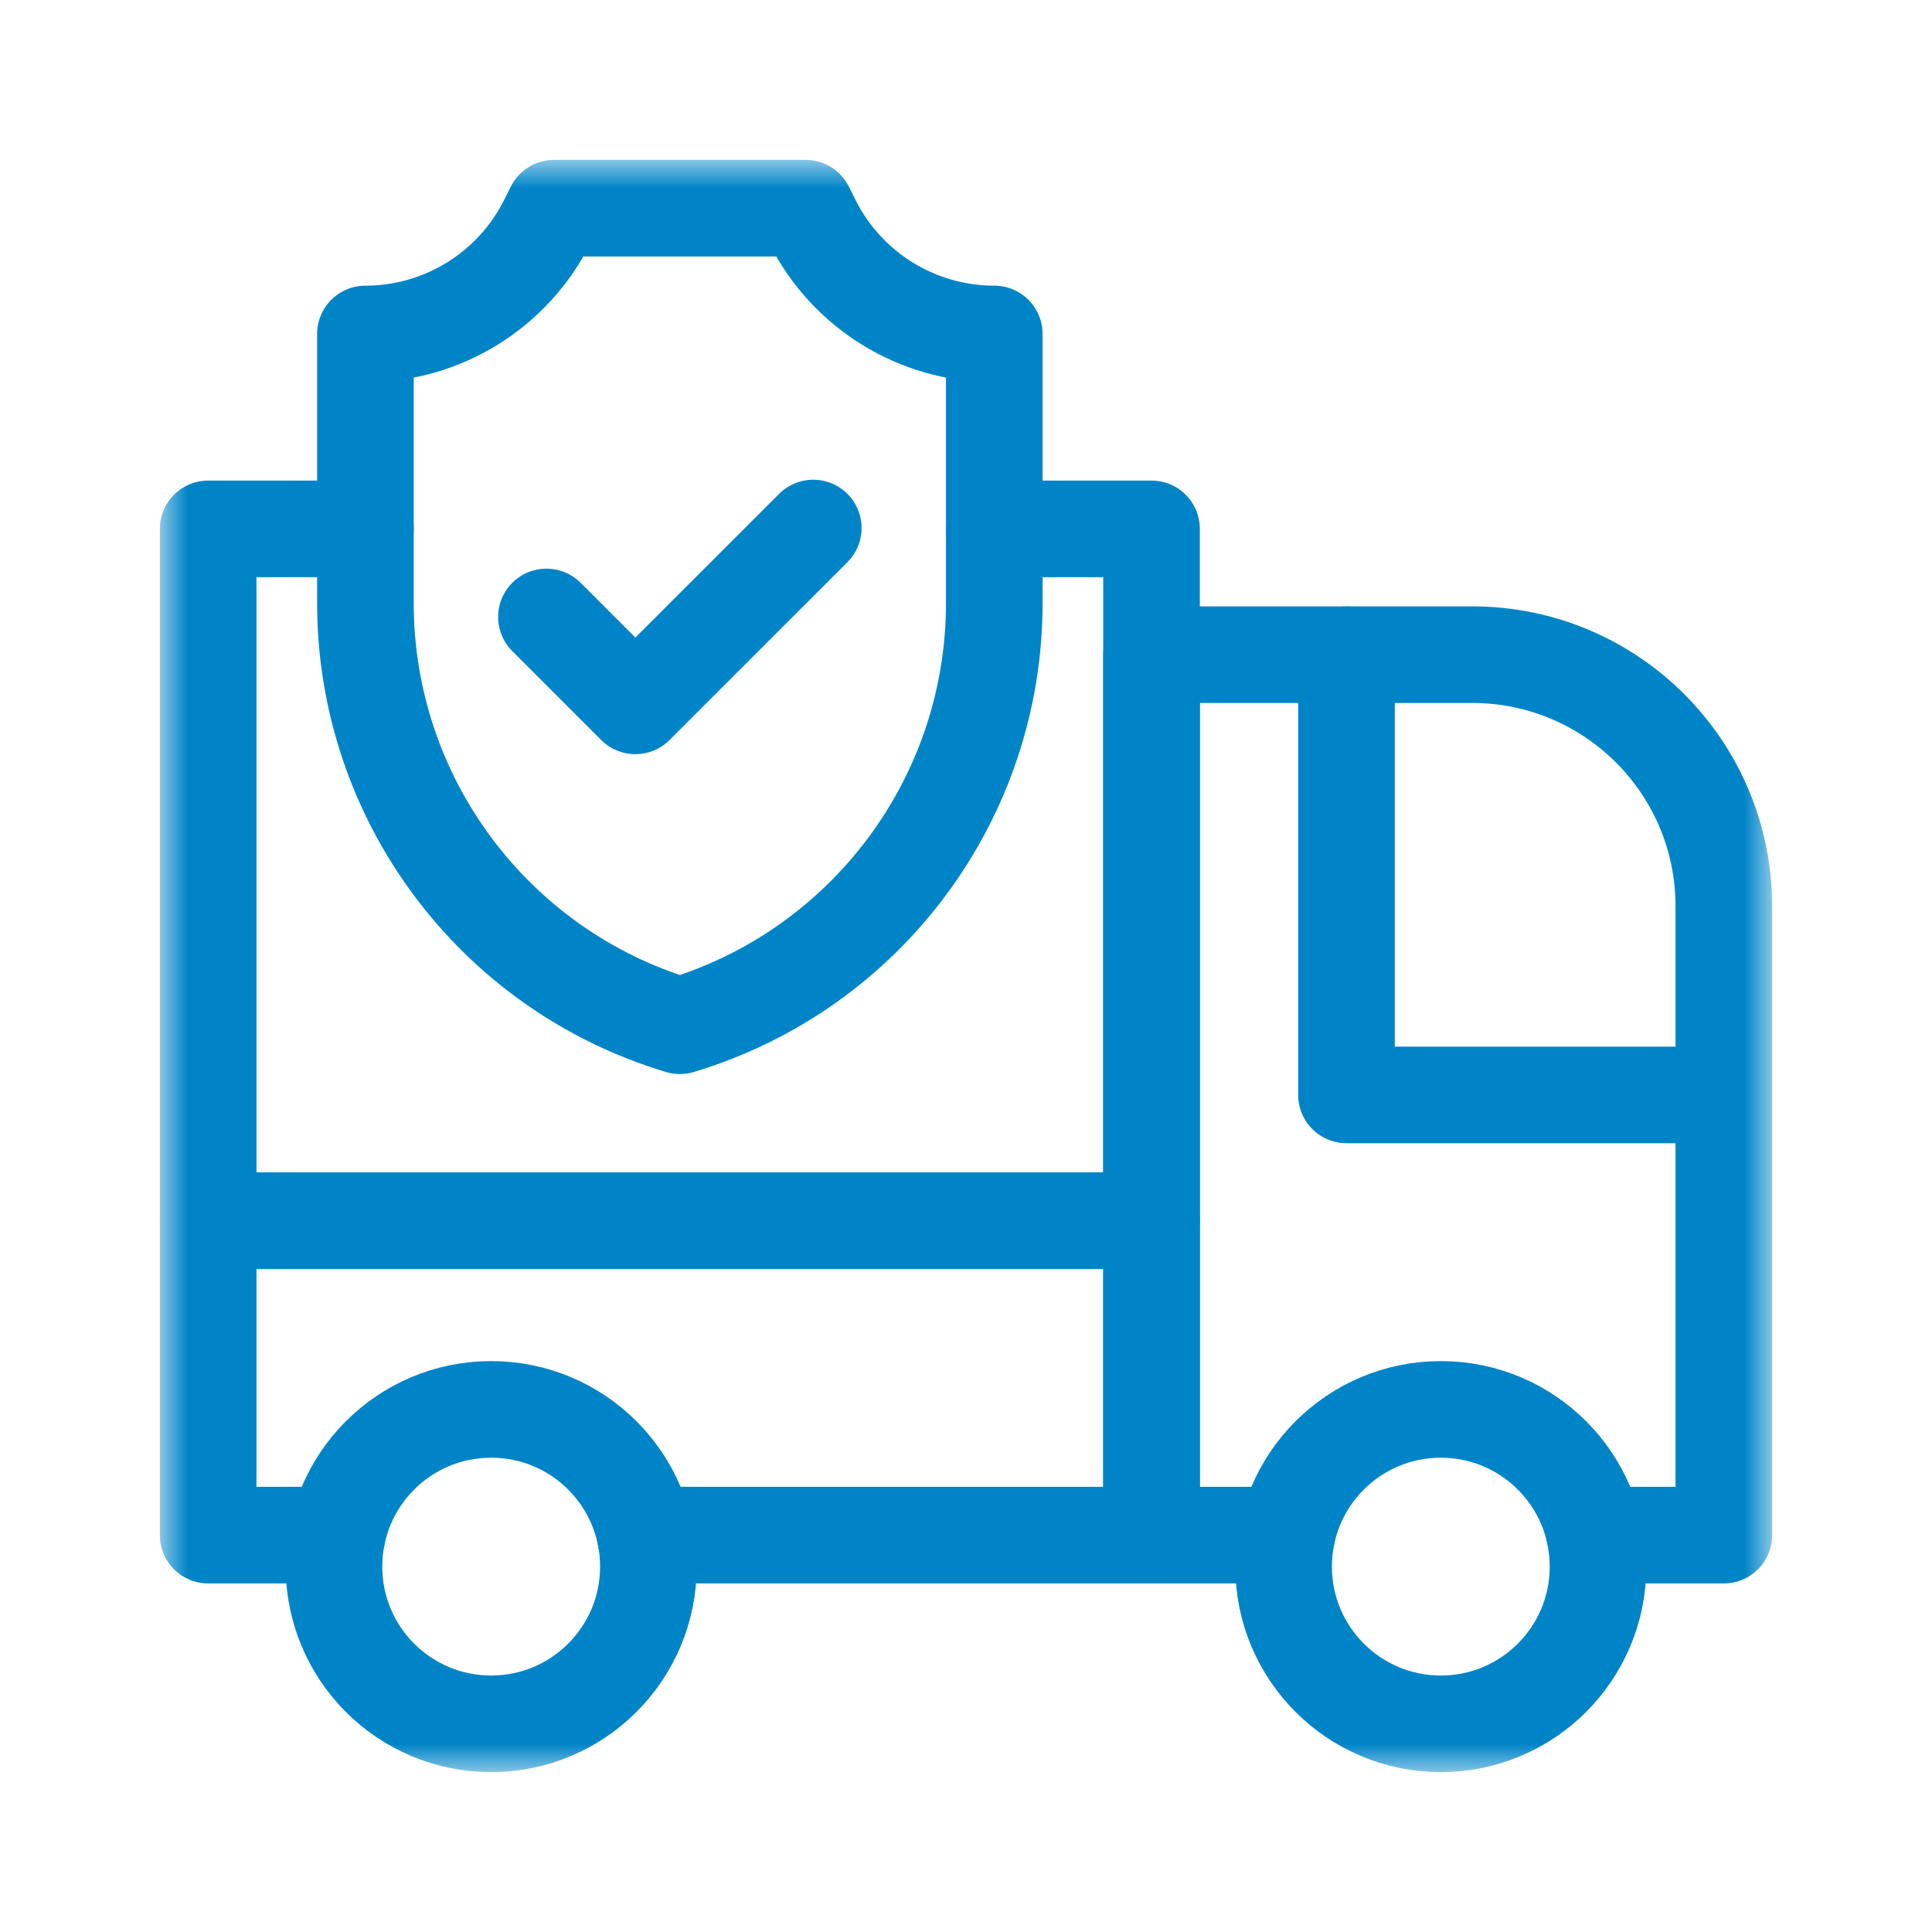
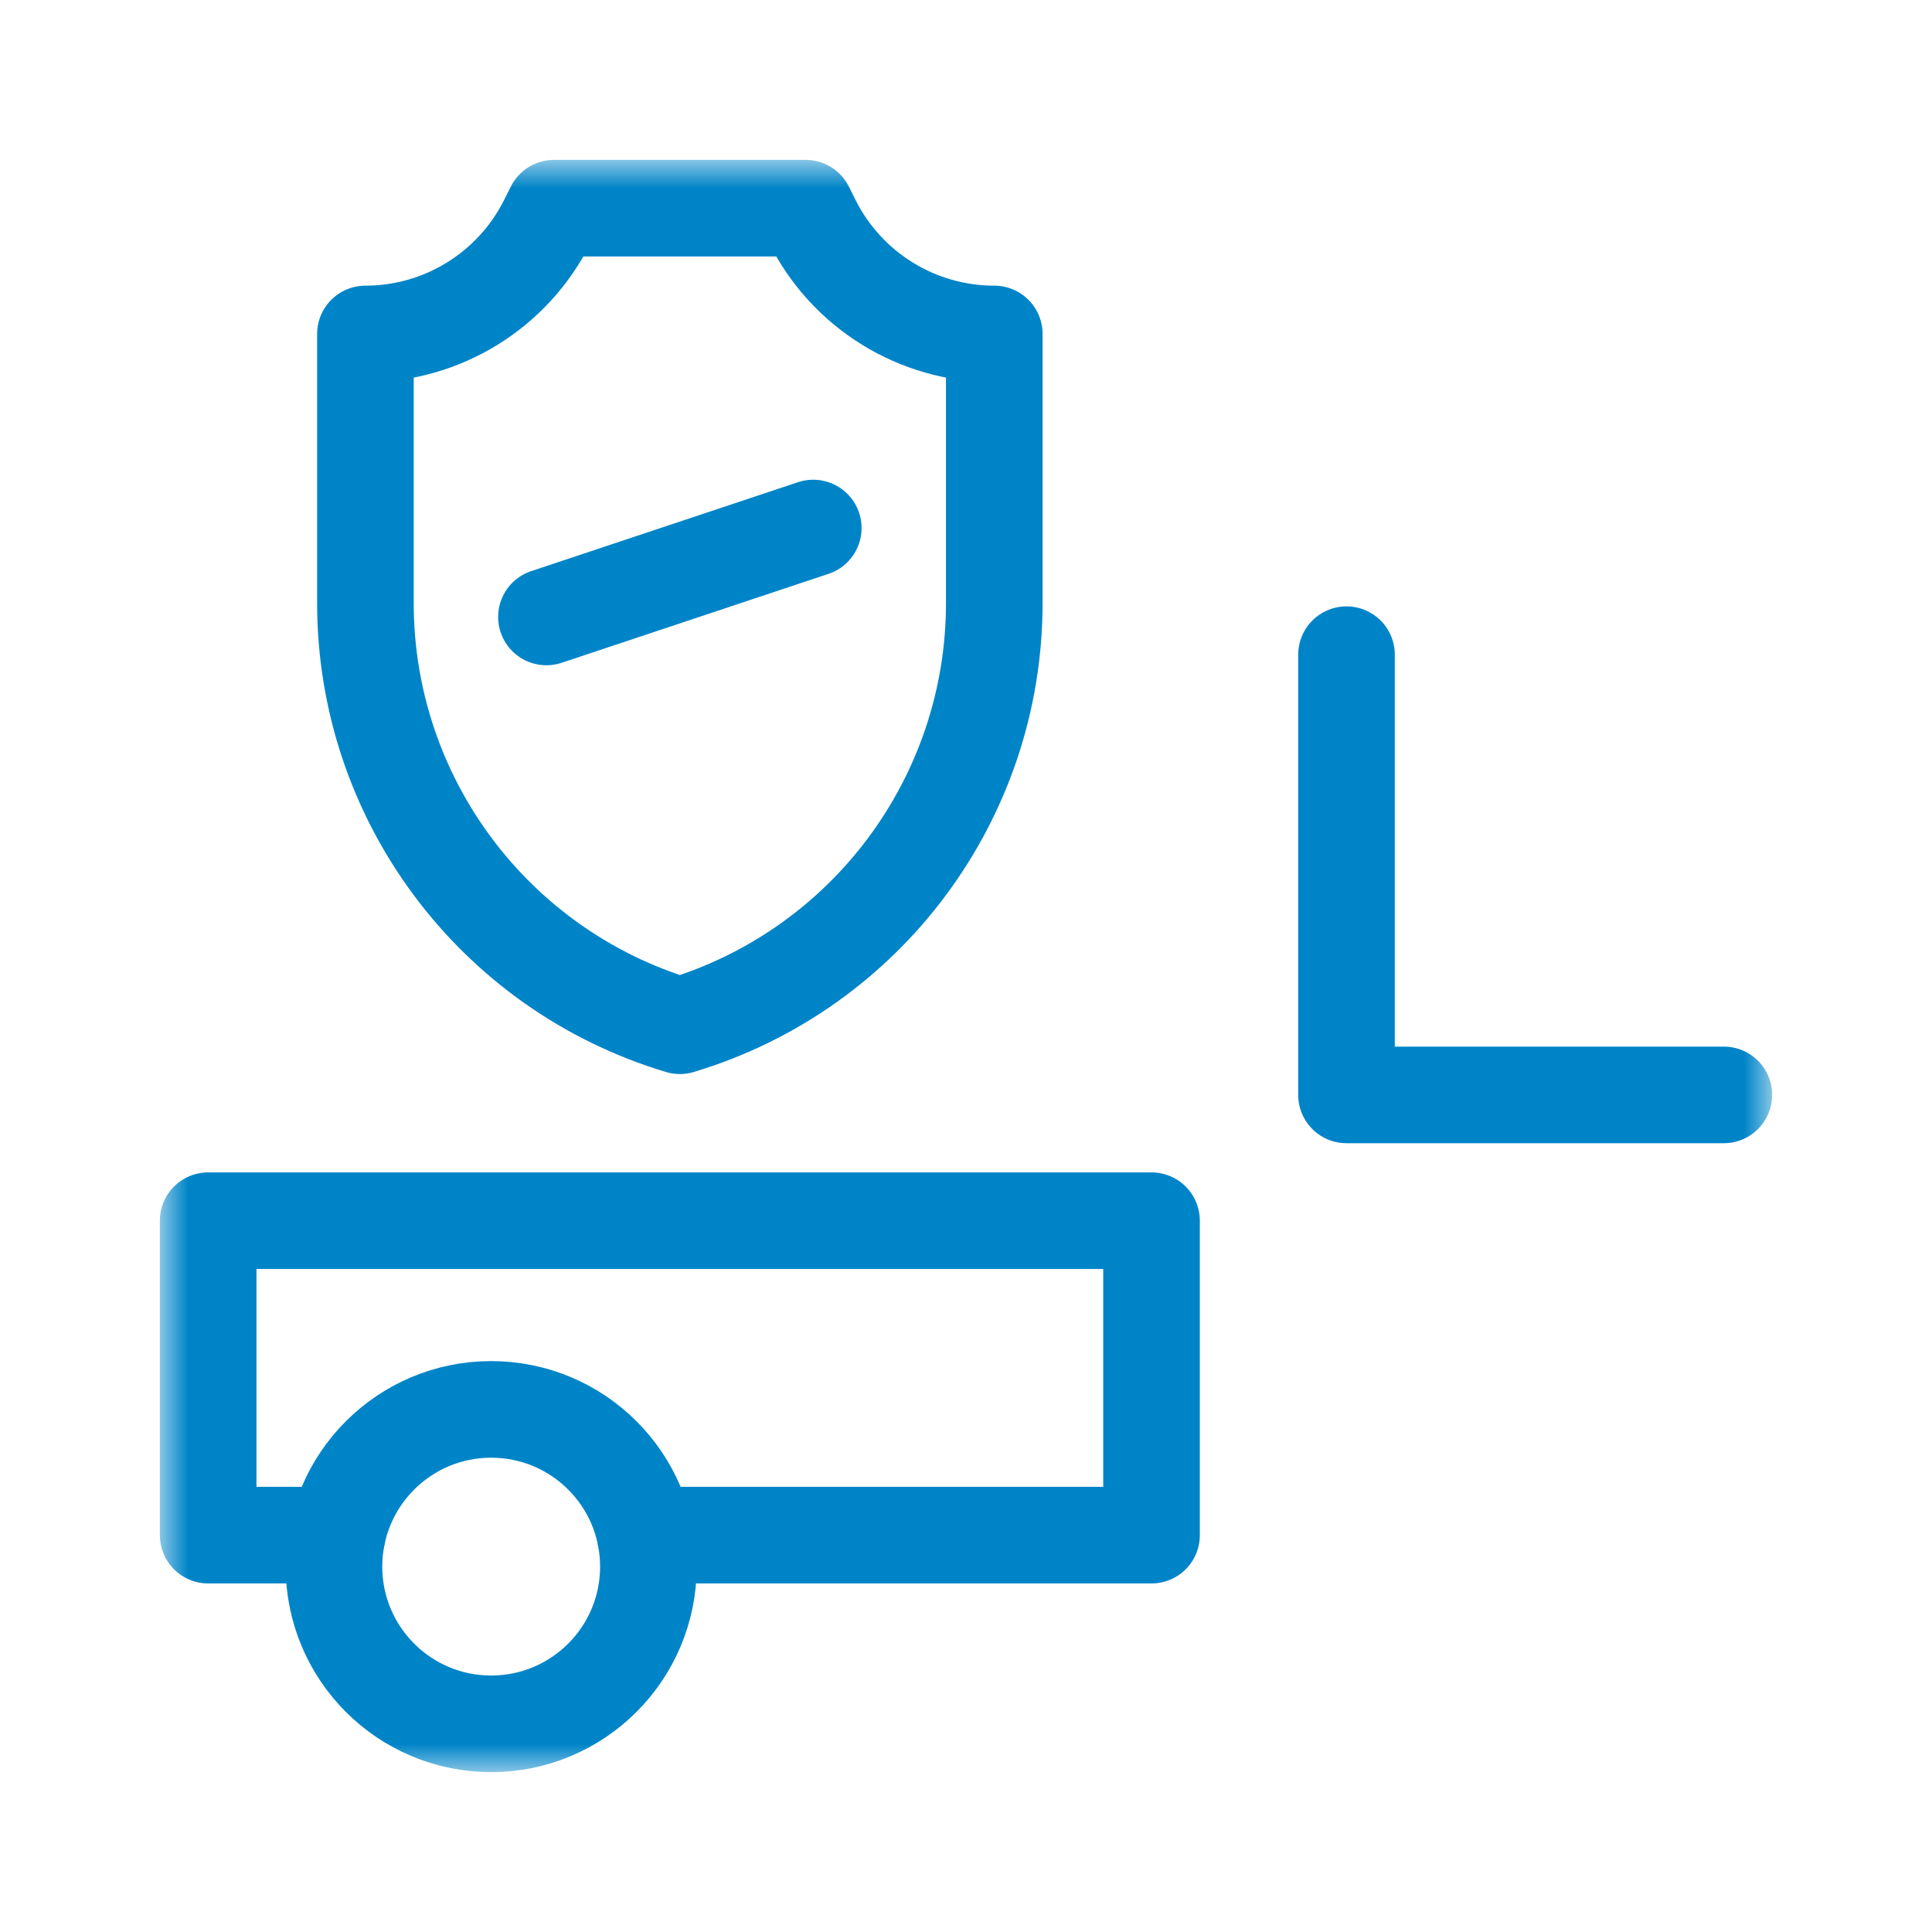
<svg xmlns="http://www.w3.org/2000/svg" width="36" height="36" viewBox="0 0 36 36" fill="none">
  <mask id="mask0_3576_5832" style="mask-type:luminance" maskUnits="userSpaceOnUse" x="3" y="3" width="30" height="30">
    <path d="M3 3H33V33H3V3Z" fill="white" />
  </mask>
  <g mask="url(#mask0_3576_5832)">
-     <path d="M6.809 9.855H3.879V22.746H21.457V9.855H18.527" stroke="#0084C8" stroke-width="1.8" stroke-miterlimit="10" stroke-linecap="round" stroke-linejoin="round" />
    <path d="M25.09 12.199V20.402H32.121" stroke="#0084C8" stroke-width="1.8" stroke-miterlimit="10" stroke-linecap="round" stroke-linejoin="round" />
    <path d="M15.135 4.126L15.012 3.879H10.324L10.2 4.126C9.558 5.411 8.245 6.223 6.809 6.223V11.238C6.809 14.869 9.19 18.07 12.668 19.113C16.146 18.07 18.527 14.869 18.527 11.238V6.223C17.091 6.223 15.778 5.411 15.135 4.126Z" stroke="#0084C8" stroke-width="1.8" stroke-miterlimit="10" stroke-linecap="round" stroke-linejoin="round" />
-     <path d="M15.154 9.839L11.839 13.153L10.182 11.496" stroke="#0084C8" stroke-width="1.8" stroke-miterlimit="10" stroke-linecap="round" stroke-linejoin="round" />
-     <path d="M29.718 28.605H32.121V16.887C32.121 14.298 30.022 12.199 27.434 12.199H21.457V28.605H23.977" stroke="#0084C8" stroke-width="1.8" stroke-miterlimit="10" stroke-linecap="round" stroke-linejoin="round" />
-     <path d="M29.777 29.191C29.777 30.809 28.466 32.121 26.848 32.121C25.23 32.121 23.918 30.809 23.918 29.191C23.918 27.573 25.23 26.262 26.848 26.262C28.466 26.262 29.777 27.573 29.777 29.191Z" stroke="#0084C8" stroke-width="1.8" stroke-miterlimit="10" stroke-linecap="round" stroke-linejoin="round" />
+     <path d="M15.154 9.839L10.182 11.496" stroke="#0084C8" stroke-width="1.8" stroke-miterlimit="10" stroke-linecap="round" stroke-linejoin="round" />
    <path d="M12.023 28.605H21.457V22.746H3.879V28.605H6.282" stroke="#0084C8" stroke-width="1.8" stroke-miterlimit="10" stroke-linecap="round" stroke-linejoin="round" />
    <path d="M6.223 29.191C6.223 30.809 7.534 32.121 9.152 32.121C10.77 32.121 12.082 30.809 12.082 29.191C12.082 27.573 10.77 26.262 9.152 26.262C7.534 26.262 6.223 27.573 6.223 29.191Z" stroke="#0084C8" stroke-width="1.8" stroke-miterlimit="10" stroke-linecap="round" stroke-linejoin="round" />
  </g>
</svg>